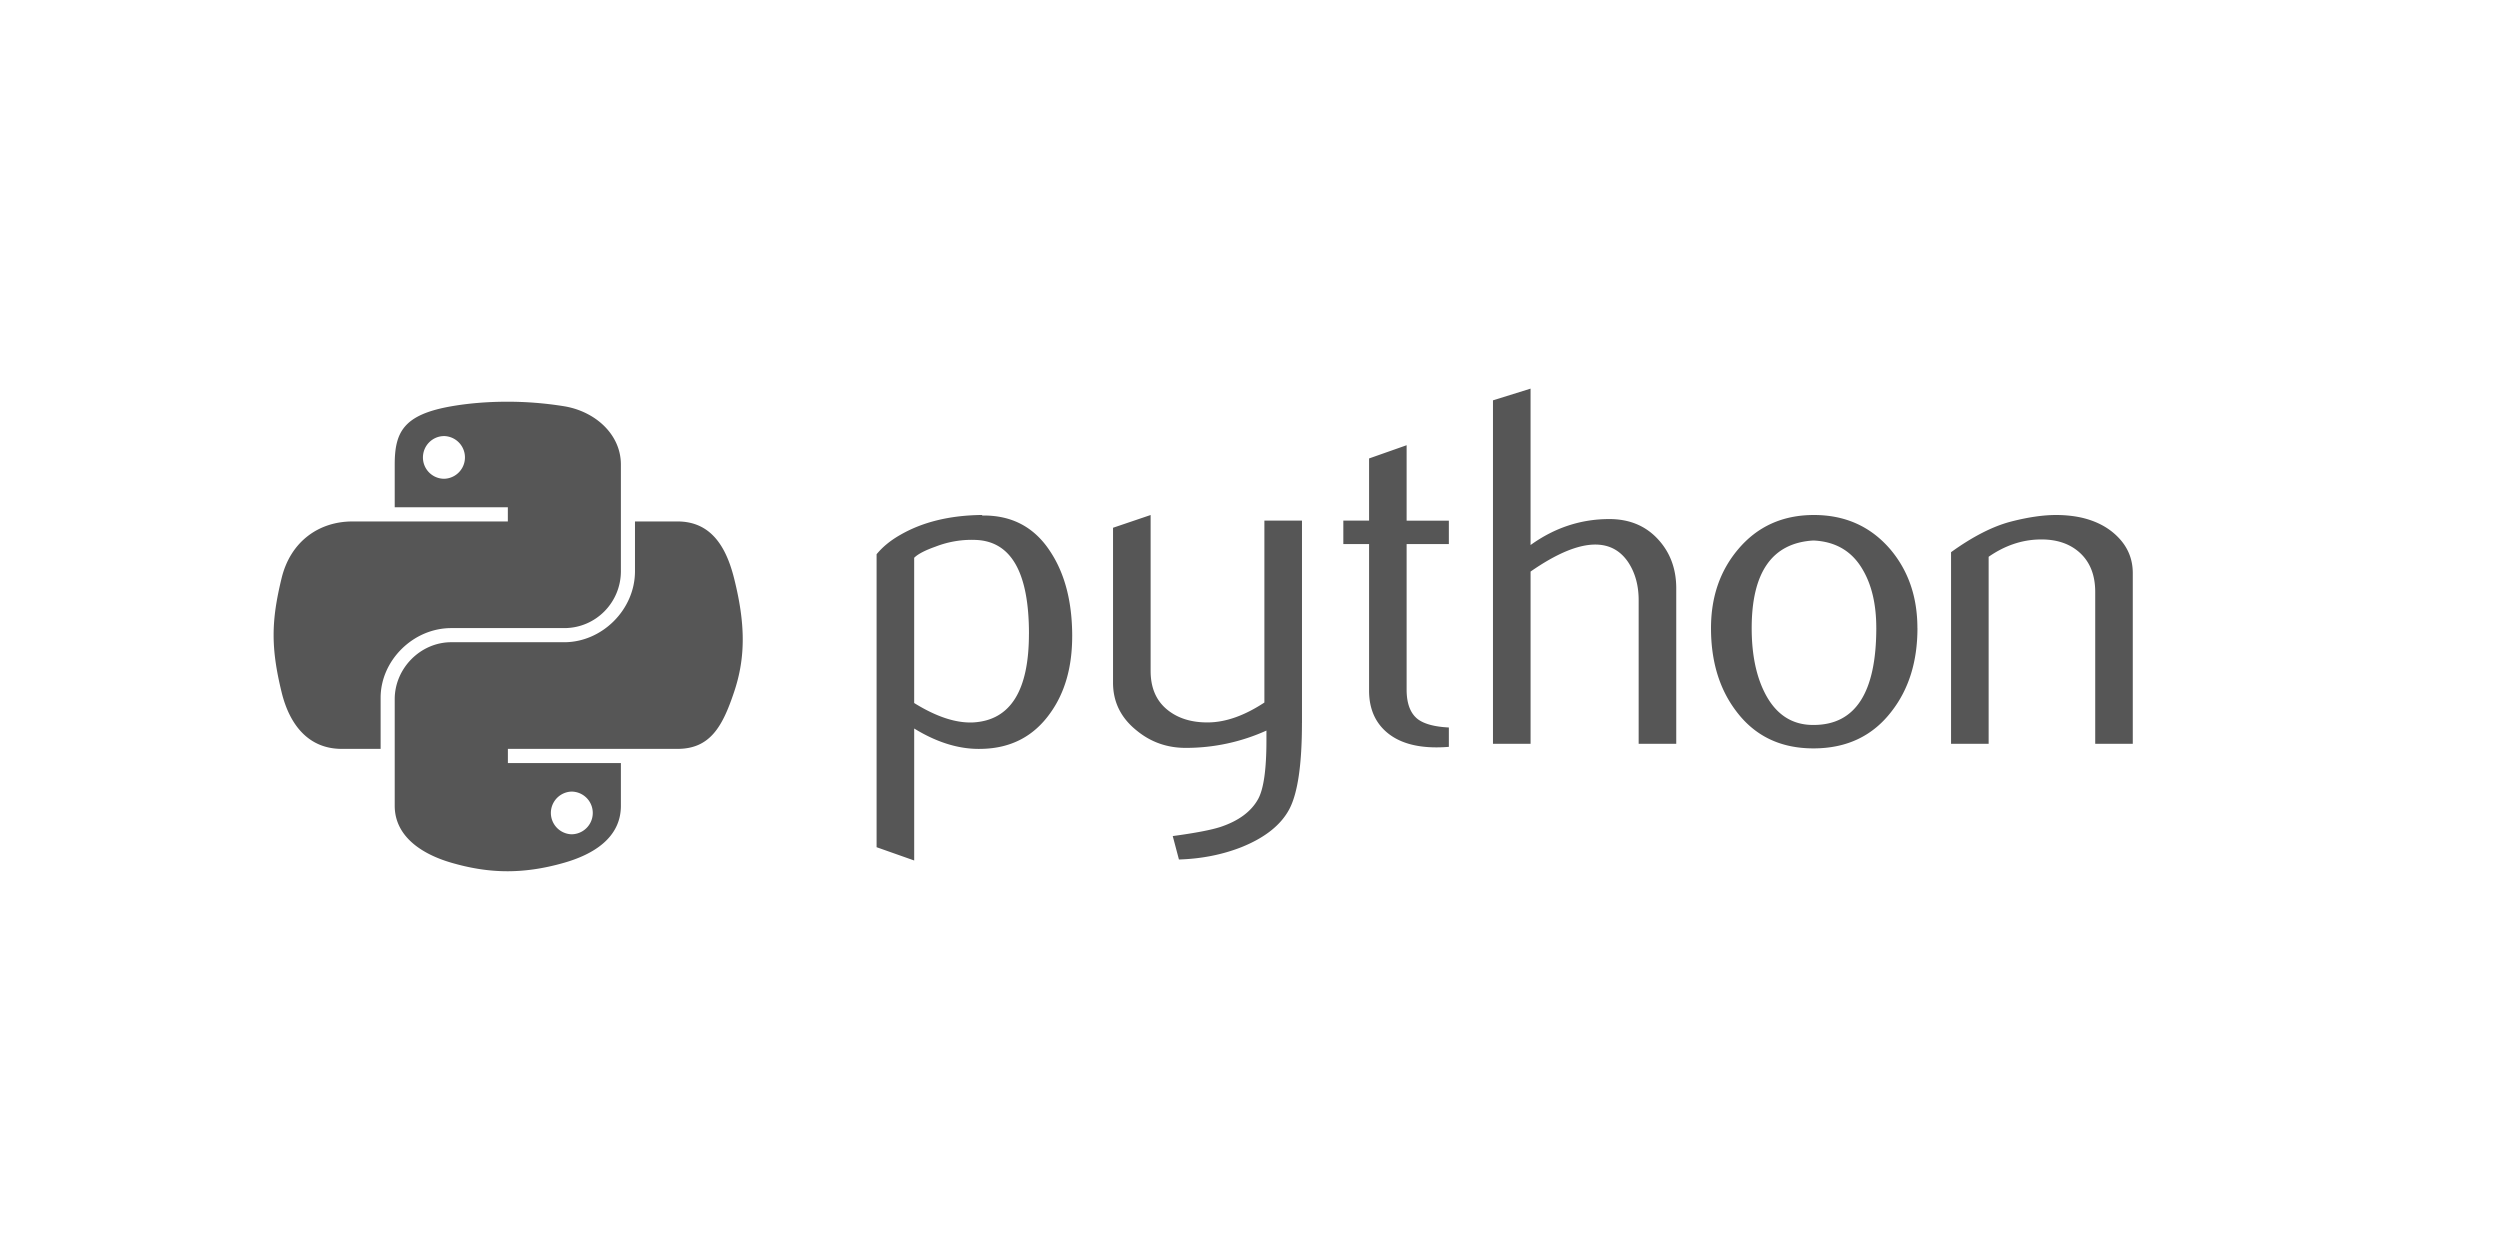
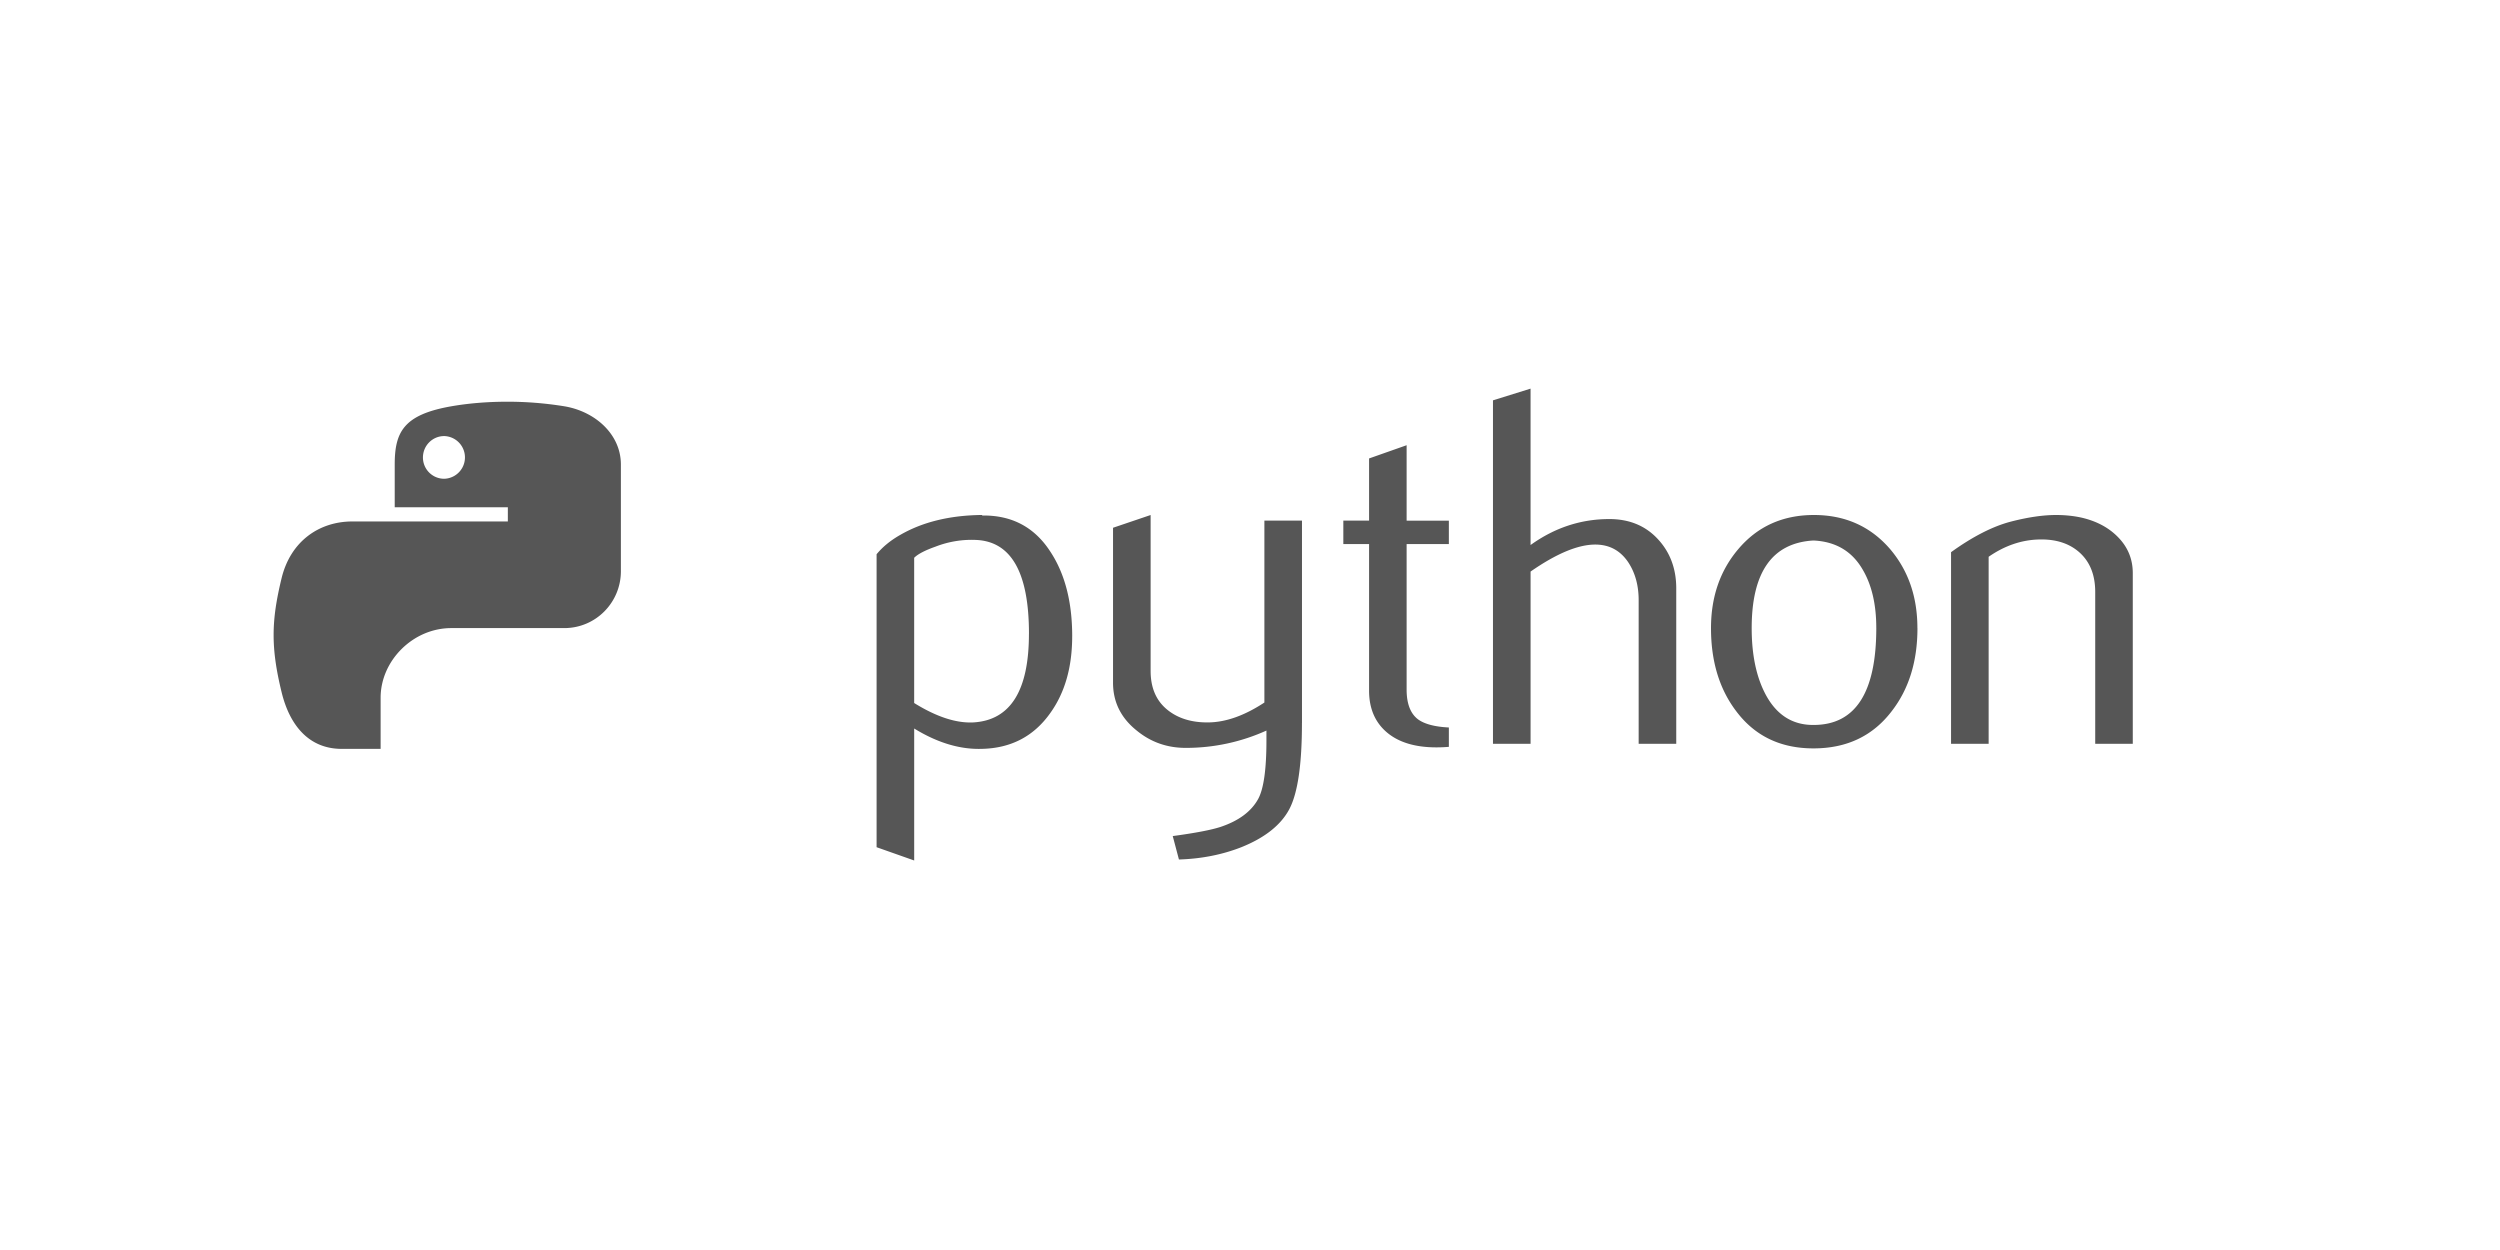
<svg xmlns="http://www.w3.org/2000/svg" width="160" height="80" fill="none">
  <path d="M65.854 40.56c0-3.893-1.121-5.894-3.365-6.003a6.376 6.376 0 00-2.61.425c-.677.24-1.133.477-1.372.716v9.295c1.434.891 2.709 1.305 3.818 1.24 2.351-.153 3.527-2.043 3.527-5.673h.002zm2.766.161c0 1.979-.469 3.62-1.411 4.926-1.05 1.478-2.506 2.239-4.367 2.28-1.403.045-2.85-.39-4.334-1.303v8.447l-2.406-.85v-18.75c.394-.479.902-.89 1.518-1.24 1.432-.826 3.174-1.251 5.22-1.272l.035.034c1.871-.024 3.314.737 4.326 2.28.945 1.416 1.42 3.23 1.42 5.447l-.001.001zm14.705 5.545c0 2.653-.268 4.489-.805 5.513-.54 1.022-1.567 1.838-3.082 2.445-1.229.48-2.558.74-3.986.784l-.397-1.5c1.45-.196 2.471-.392 3.065-.587 1.166-.391 1.966-.99 2.406-1.793.353-.654.526-1.903.526-3.752v-.62a12.468 12.468 0 01-5.172 1.108c-1.184 0-2.23-.368-3.13-1.108-1.01-.806-1.516-1.827-1.516-3.064v-9.915l2.406-.816v9.979c0 1.066.348 1.887 1.043 2.463.695.576 1.595.852 2.698.831 1.103-.023 2.285-.446 3.54-1.272V33.32h2.406v12.944l-.002.002zm9.401 1.532c-.287.023-.55.034-.792.034-1.361 0-2.422-.32-3.179-.964-.755-.644-1.134-1.533-1.134-2.666v-9.383h-1.648V33.32h1.648v-3.979l2.403-.847v4.827h2.703v1.498h-2.703v9.319c0 .894.242 1.527.726 1.897.416.305 1.077.48 1.977.524v1.24-.001zm14.554-.196h-2.406v-9.195c0-.936-.221-1.741-.661-2.413-.508-.761-1.213-1.142-2.119-1.142-1.103 0-2.482.576-4.137 1.728v11.022H95.55v-21.98l2.406-.75v10.01c1.537-1.107 3.216-1.662 5.042-1.662 1.274 0 2.306.425 3.095 1.272.792.847 1.187 1.902 1.187 3.163v9.944l-.001.004zm12.802-7.417c0-1.496-.287-2.73-.858-3.709-.679-1.19-1.735-1.819-3.162-1.884-2.638.151-3.954 2.023-3.954 5.61 0 1.645.274 3.019.827 4.12.705 1.405 1.763 2.098 3.175 2.075 2.649-.02 3.973-2.09 3.973-6.211h-.001zm2.635.016c0 2.13-.55 3.901-1.648 5.316-1.208 1.584-2.876 2.38-5.007 2.38-2.111 0-3.756-.796-4.944-2.38-1.077-1.416-1.614-3.188-1.614-5.316 0-2.002.582-3.685 1.745-5.056 1.229-1.455 2.846-2.185 4.842-2.185 1.998 0 3.624.73 4.878 2.184 1.163 1.371 1.745 3.054 1.745 5.057h.003zm13.783 7.402h-2.406v-9.717c0-1.066-.323-1.898-.971-2.497-.648-.597-1.511-.886-2.587-.863-1.143.021-2.23.391-3.263 1.108v11.968h-2.406V35.34c1.385-.998 2.659-1.65 3.822-1.955 1.097-.284 2.066-.425 2.9-.425.571 0 1.108.055 1.614.165.945.216 1.713.617 2.305 1.206.661.652.99 1.434.99 2.349v10.923h.002zM32.343 25.71c-1.238.006-2.42.111-3.46.293-3.065.536-3.621 1.658-3.621 3.728v2.733h7.24v.91h-9.957c-2.104 0-3.948 1.253-4.524 3.634-.664 2.73-.694 4.436 0 7.286.515 2.123 1.744 3.634 3.849 3.634h2.49v-3.275c0-2.367 2.067-4.455 4.523-4.455h7.232c2.014 0 3.622-1.641 3.622-3.642V29.73c0-1.943-1.656-3.402-3.622-3.728a22.82 22.82 0 00-3.772-.292zm-3.916 2.198a1.367 1.367 0 010 2.733 1.36 1.36 0 01-1.359-1.362c0-.756.608-1.37 1.359-1.37z" fill="#565656" />
-   <path d="M40.639 33.372v3.185c0 2.468-2.114 4.545-4.524 4.545h-7.232c-1.98 0-3.621 1.679-3.621 3.642v6.827c0 1.943 1.706 3.085 3.621 3.642 2.292.667 4.491.788 7.232 0 1.823-.523 3.622-1.575 3.622-3.642v-2.733h-7.232v-.91h10.854c2.104 0 2.89-1.454 3.621-3.635.756-2.245.724-4.406 0-7.286-.52-2.074-1.513-3.634-3.621-3.634h-2.72zm-4.067 17.29a1.366 1.366 0 01-.001 2.732 1.367 1.367 0 010-2.732z" fill="#565656" />
</svg>